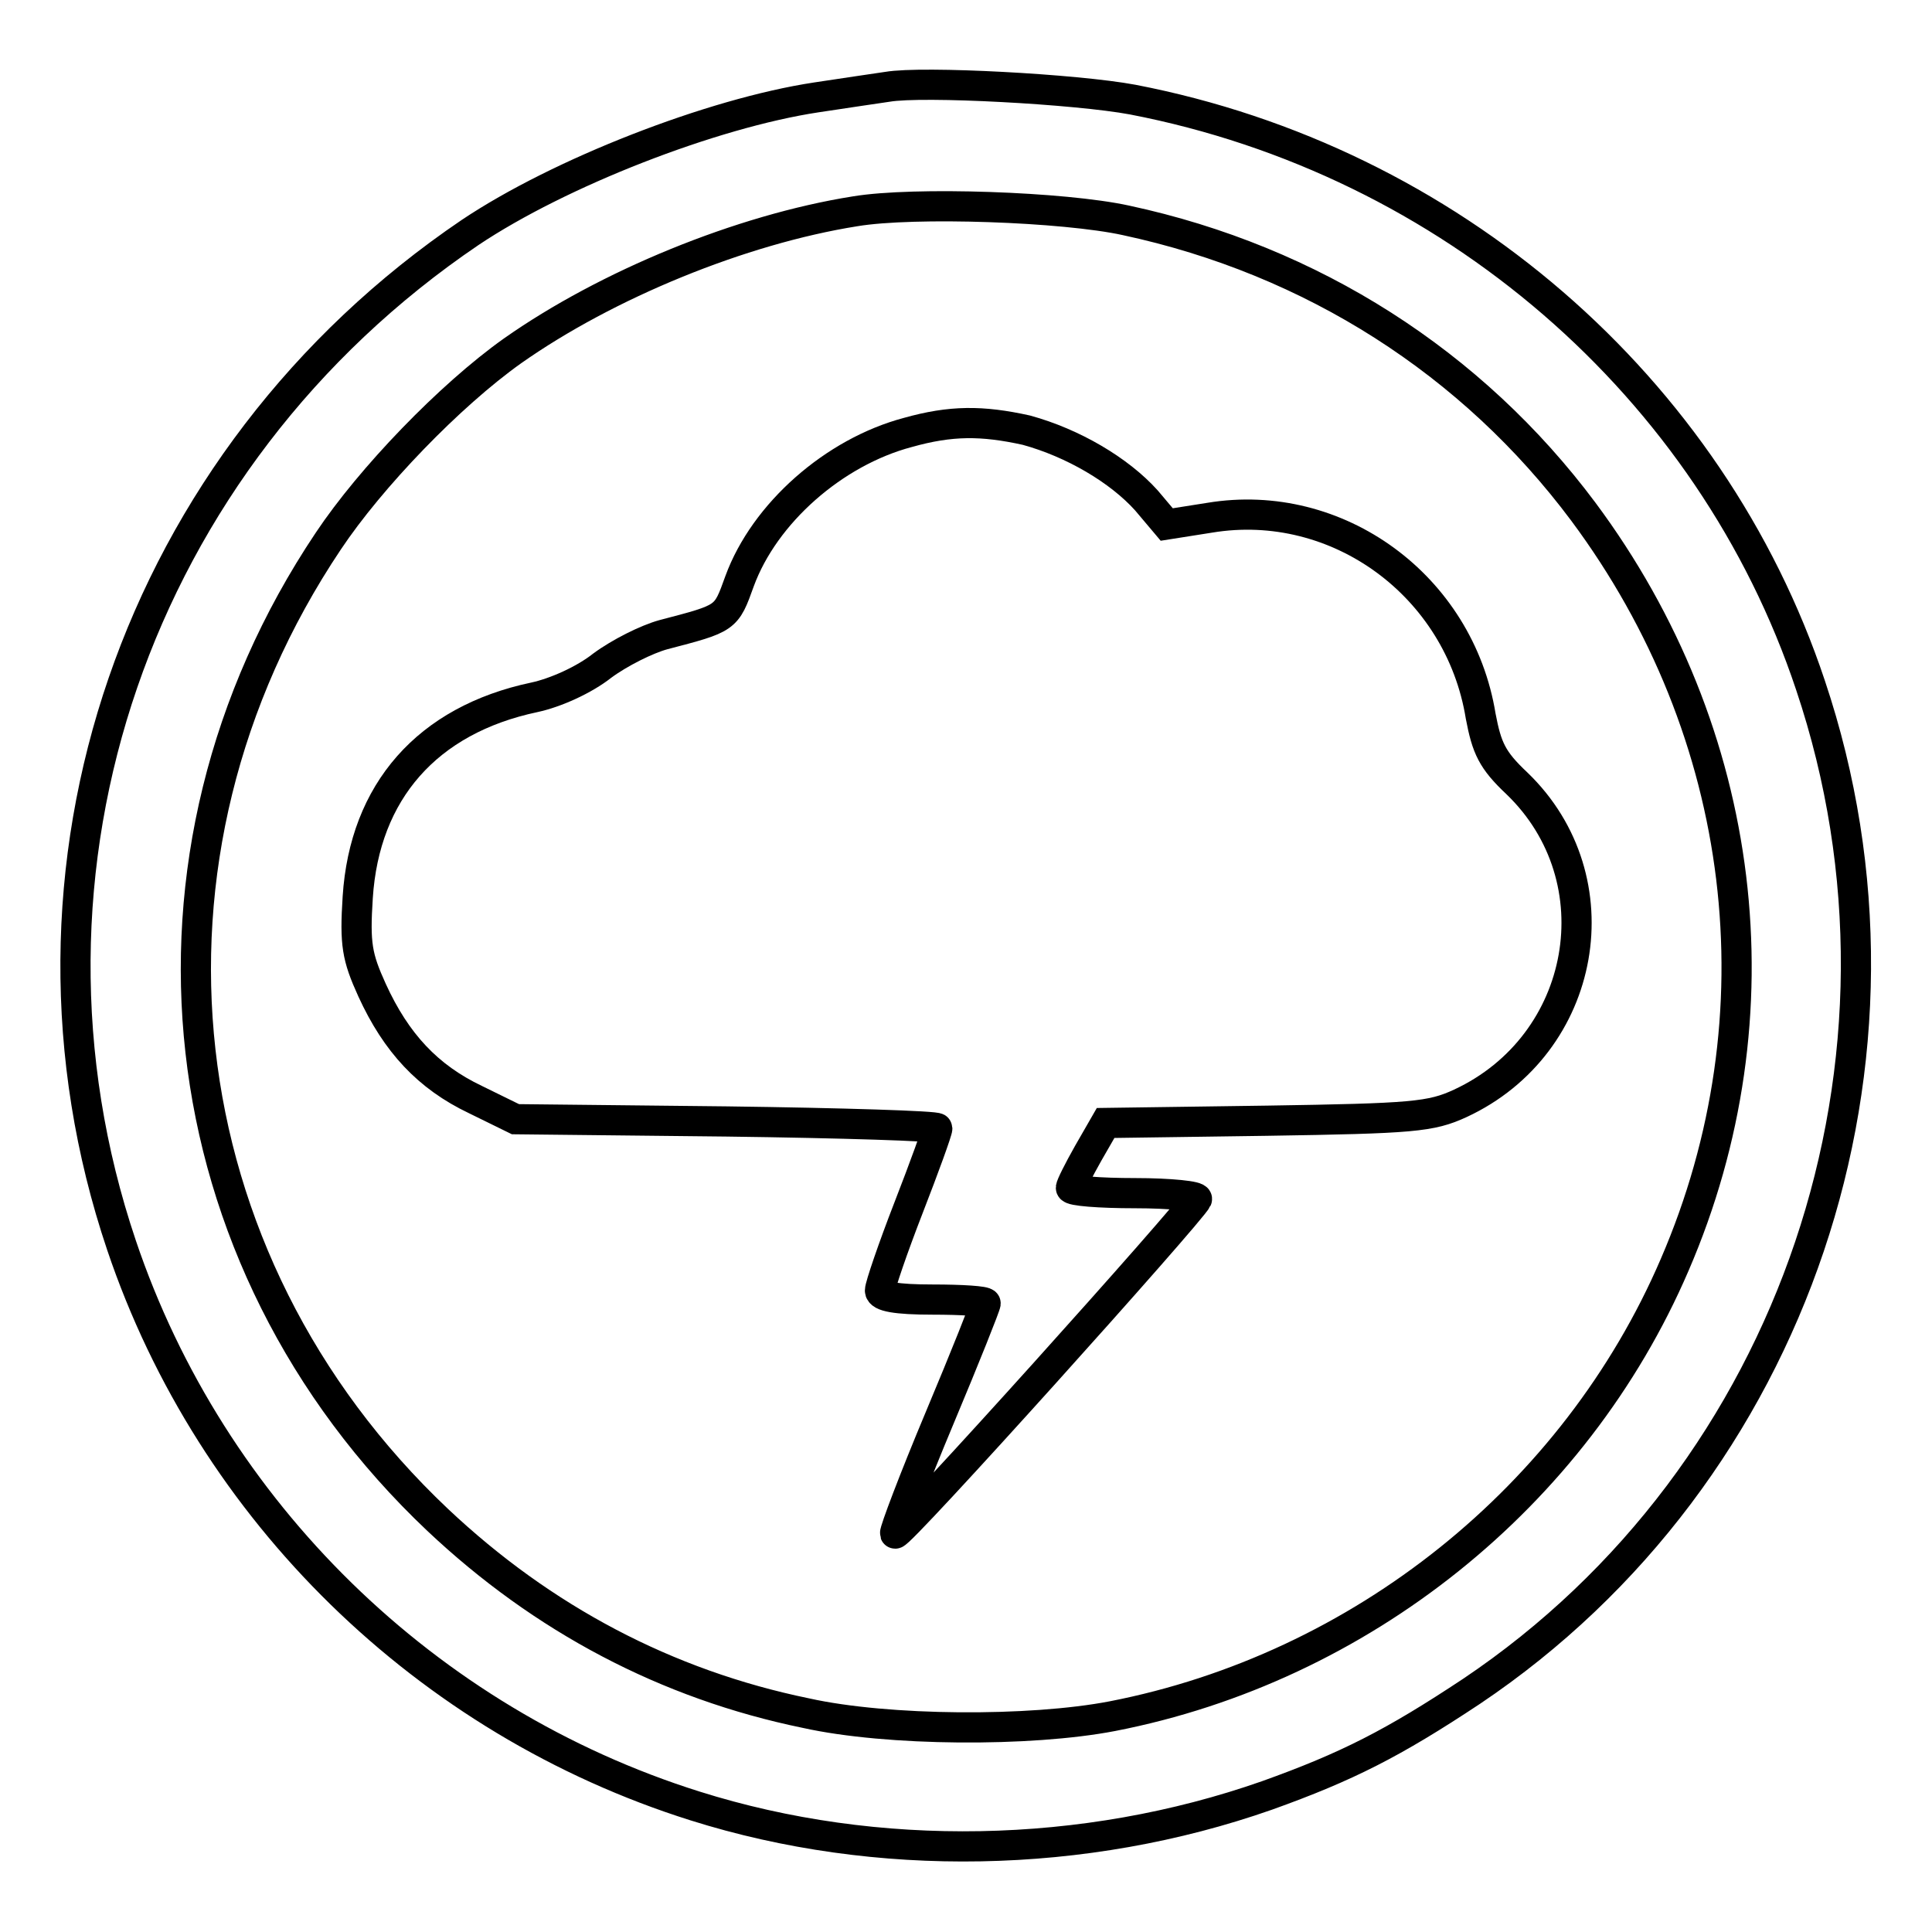
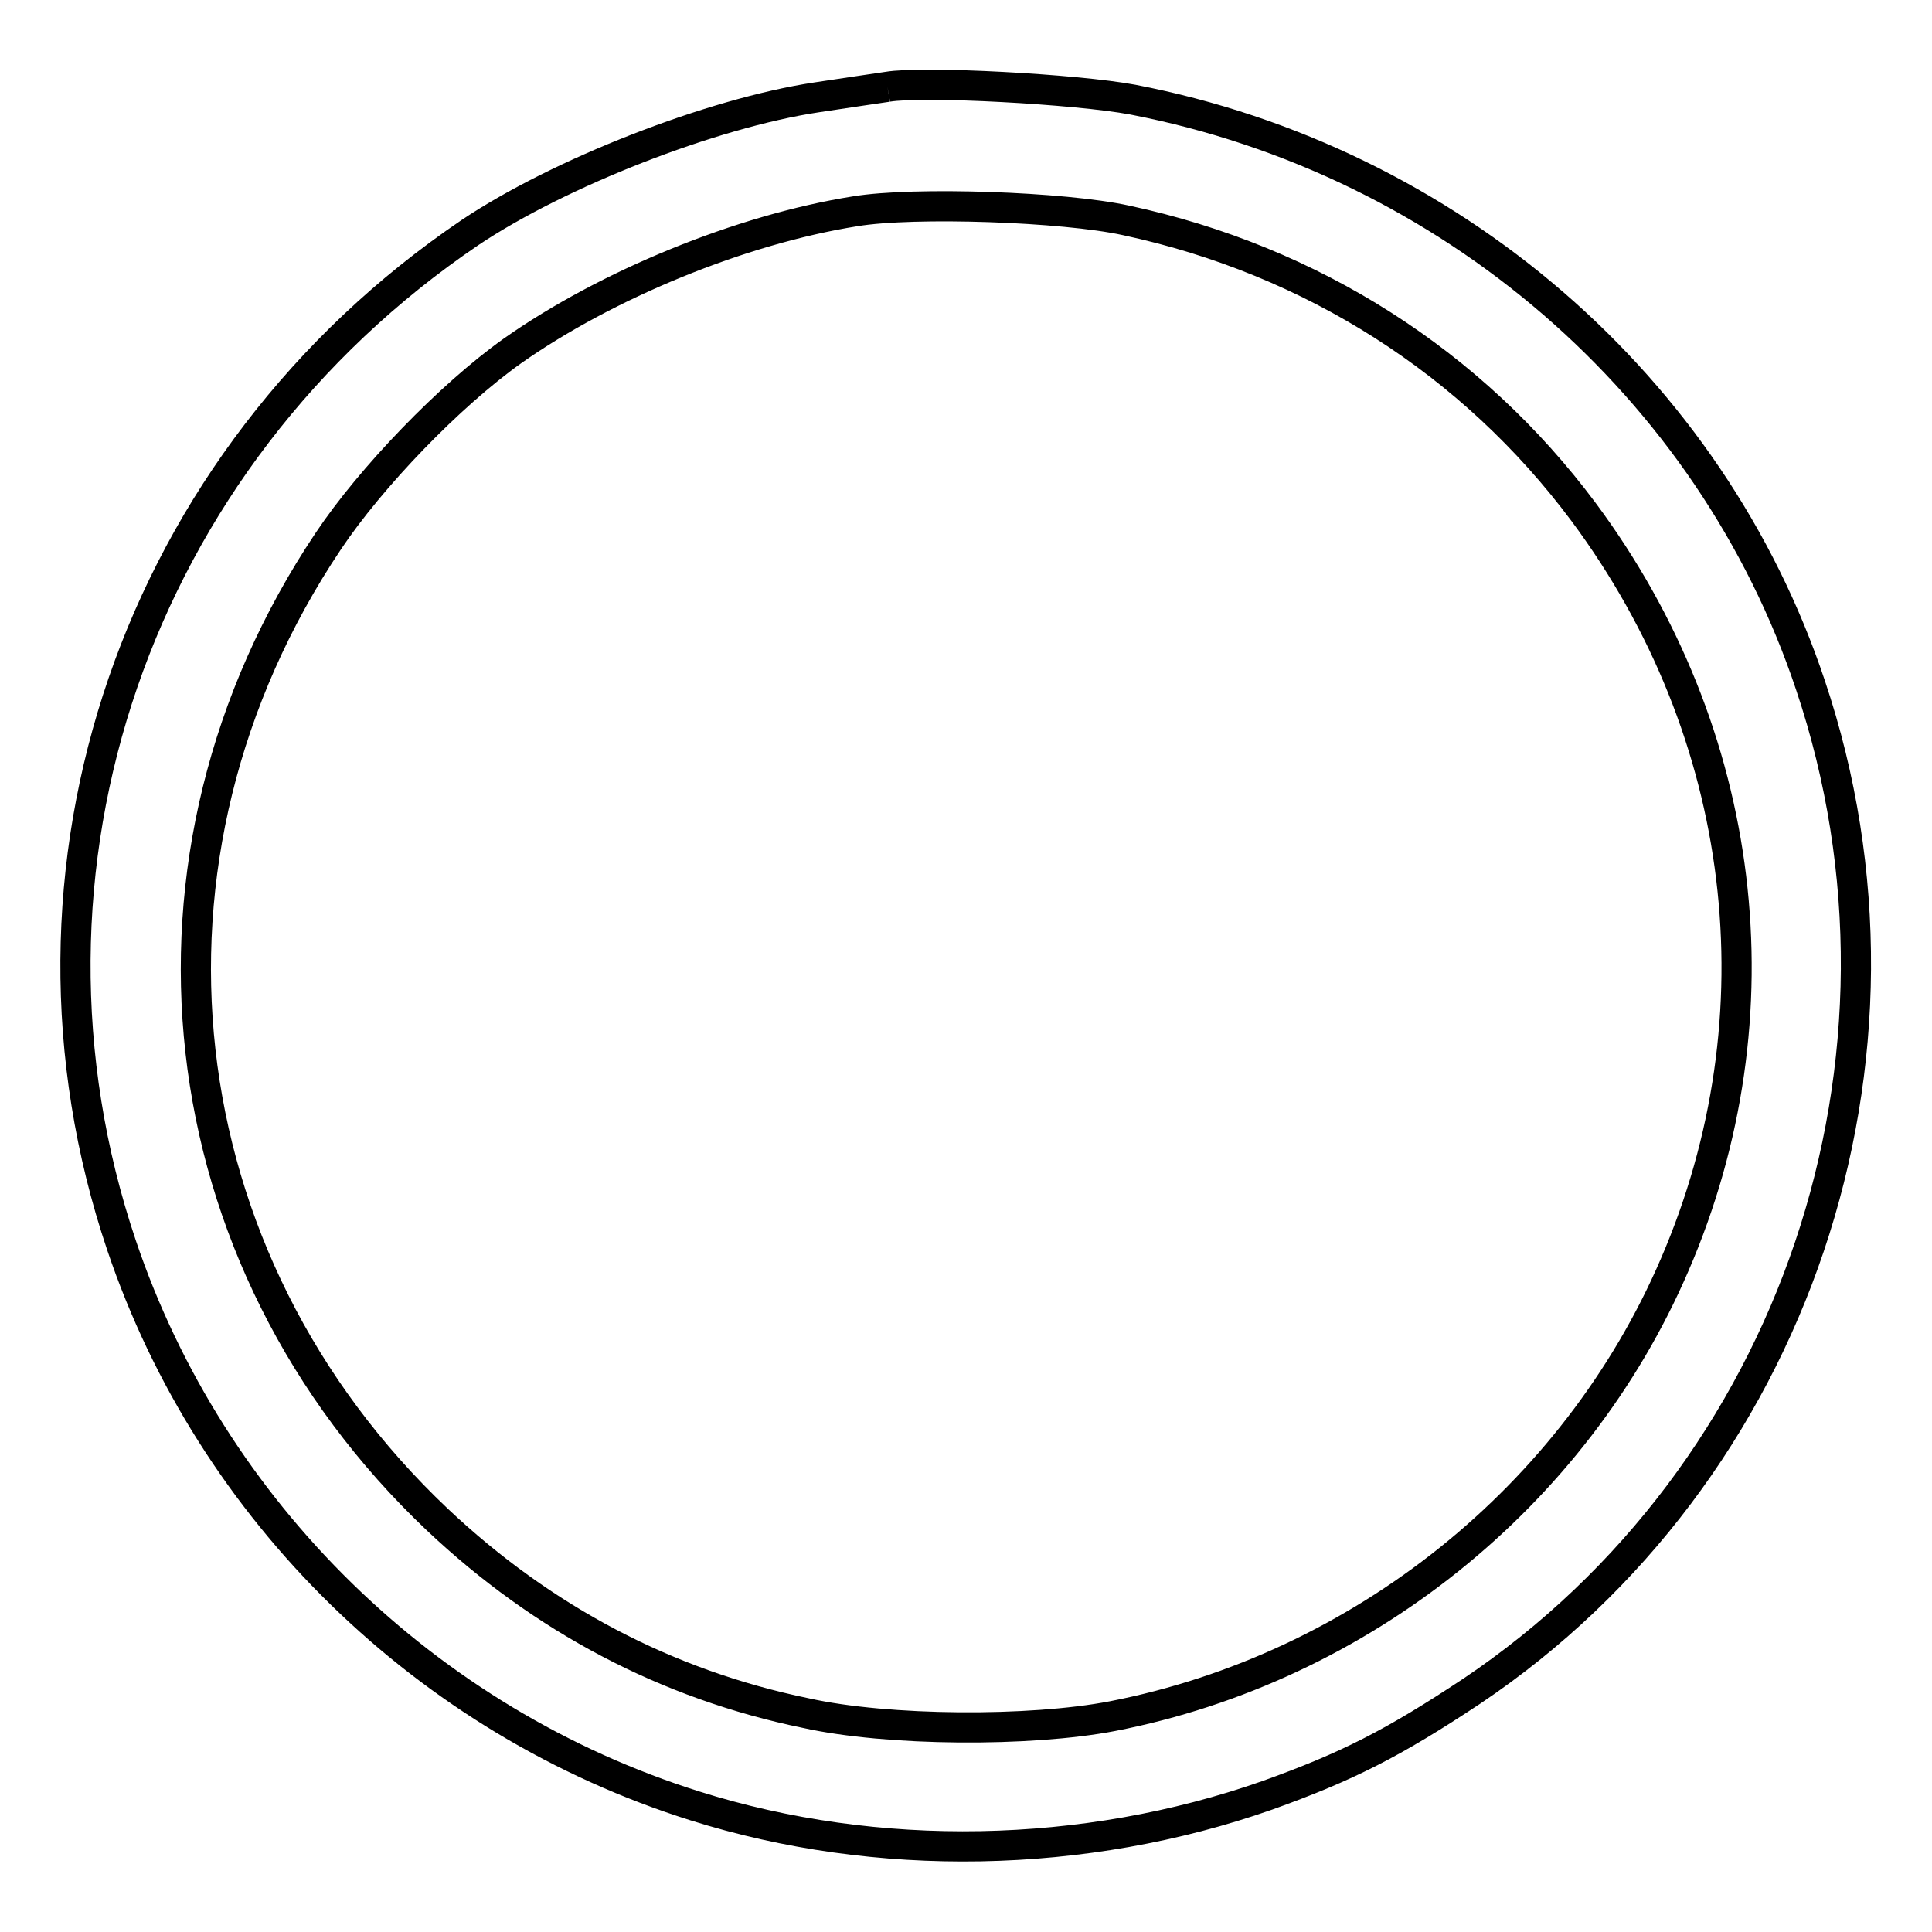
<svg xmlns="http://www.w3.org/2000/svg" version="1.1" x="0px" y="0px" viewBox="0 0 256 256" enable-background="new 0 0 256 256" xml:space="preserve">
  <g>
    <g>
-       <path stroke-width="4" fill-opacity="0" stroke="#000000" d="M117.6,11.5c-1.3,0.2-5.5,0.8-9.4,1.4C94.3,15,74.1,22.9,62.3,30.8c-44.3,30-63,84.4-46.2,134.2  c11.9,35.3,40.4,63.1,76,74.3c24.1,7.6,51.6,7.1,75.8-1.4c10.6-3.8,16.7-6.9,27.1-13.8c42.9-28.8,61.5-83.9,44.9-133.3  c-13.2-39.6-47.8-69.5-89.8-77.6C142.6,11.8,122.3,10.7,117.6,11.5z M149.2,29.2c24.7,5.3,45.9,18.9,60.6,38.6  c21.8,29.3,26.4,66.7,12.1,99.8c-13.2,30.7-41.6,53.4-74.5,59.8c-10.9,2.1-29.8,2-40.6-0.4c-18.5-3.8-34.9-12.5-48.8-25.6  c-36.5-34.5-42.5-87.9-14.5-129.7c5.6-8.4,16.1-19.3,24.4-25.2c12.5-8.8,30.3-16.1,45.4-18.5C121.1,26.7,141,27.4,149.2,29.2z" />
-       <path stroke-width="4" fill-opacity="0" stroke="#000000" d="M120.3,57.3C110.5,59.9,101.3,68,98,77c-1.8,5-1.7,4.9-10.1,7.1c-2.2,0.6-5.8,2.4-8.1,4.1  c-2.4,1.9-6.2,3.6-9,4.2c-14.2,3-22.5,12.5-23.4,26.5c-0.4,6.2-0.1,7.9,1.9,12.3c3.2,7,7.4,11.5,13.7,14.5l5.3,2.6l28,0.3  c15.3,0.2,27.9,0.6,27.9,0.9c0,0.4-1.7,5.1-3.8,10.5c-2.1,5.4-3.8,10.4-3.8,11c0,0.8,2.1,1.2,7,1.2c3.8,0,7,0.2,7,0.5  s-2.7,7.1-6.1,15.2c-3.4,8.1-6,15-5.9,15.3c0.3,0.7,39.3-42.7,40-44.3c0.2-0.4-3.5-0.8-8.2-0.8c-4.7,0-8.5-0.3-8.5-0.7  c0-0.3,1-2.3,2.3-4.6l2.3-4l21.4-0.3c19.3-0.3,21.7-0.5,25.6-2.3c16.8-7.8,20.7-29.7,7.5-42.4c-3.3-3.1-4-4.7-4.8-8.9  c-2.8-17.3-19-29.1-35.9-26.3l-5.7,0.9l-2.7-3.2c-3.6-4-9.7-7.6-15.9-9.3C130.1,55.7,126,55.7,120.3,57.3z" />
+       <path stroke-width="4" fill-opacity="0" stroke="#000000" d="M117.6,11.5c-1.3,0.2-5.5,0.8-9.4,1.4C94.3,15,74.1,22.9,62.3,30.8c-44.3,30-63,84.4-46.2,134.2  c11.9,35.3,40.4,63.1,76,74.3c24.1,7.6,51.6,7.1,75.8-1.4c10.6-3.8,16.7-6.9,27.1-13.8c42.9-28.8,61.5-83.9,44.9-133.3  c-13.2-39.6-47.8-69.5-89.8-77.6C142.6,11.8,122.3,10.7,117.6,11.5M149.2,29.2c24.7,5.3,45.9,18.9,60.6,38.6  c21.8,29.3,26.4,66.7,12.1,99.8c-13.2,30.7-41.6,53.4-74.5,59.8c-10.9,2.1-29.8,2-40.6-0.4c-18.5-3.8-34.9-12.5-48.8-25.6  c-36.5-34.5-42.5-87.9-14.5-129.7c5.6-8.4,16.1-19.3,24.4-25.2c12.5-8.8,30.3-16.1,45.4-18.5C121.1,26.7,141,27.4,149.2,29.2z" />
    </g>
  </g>
</svg>